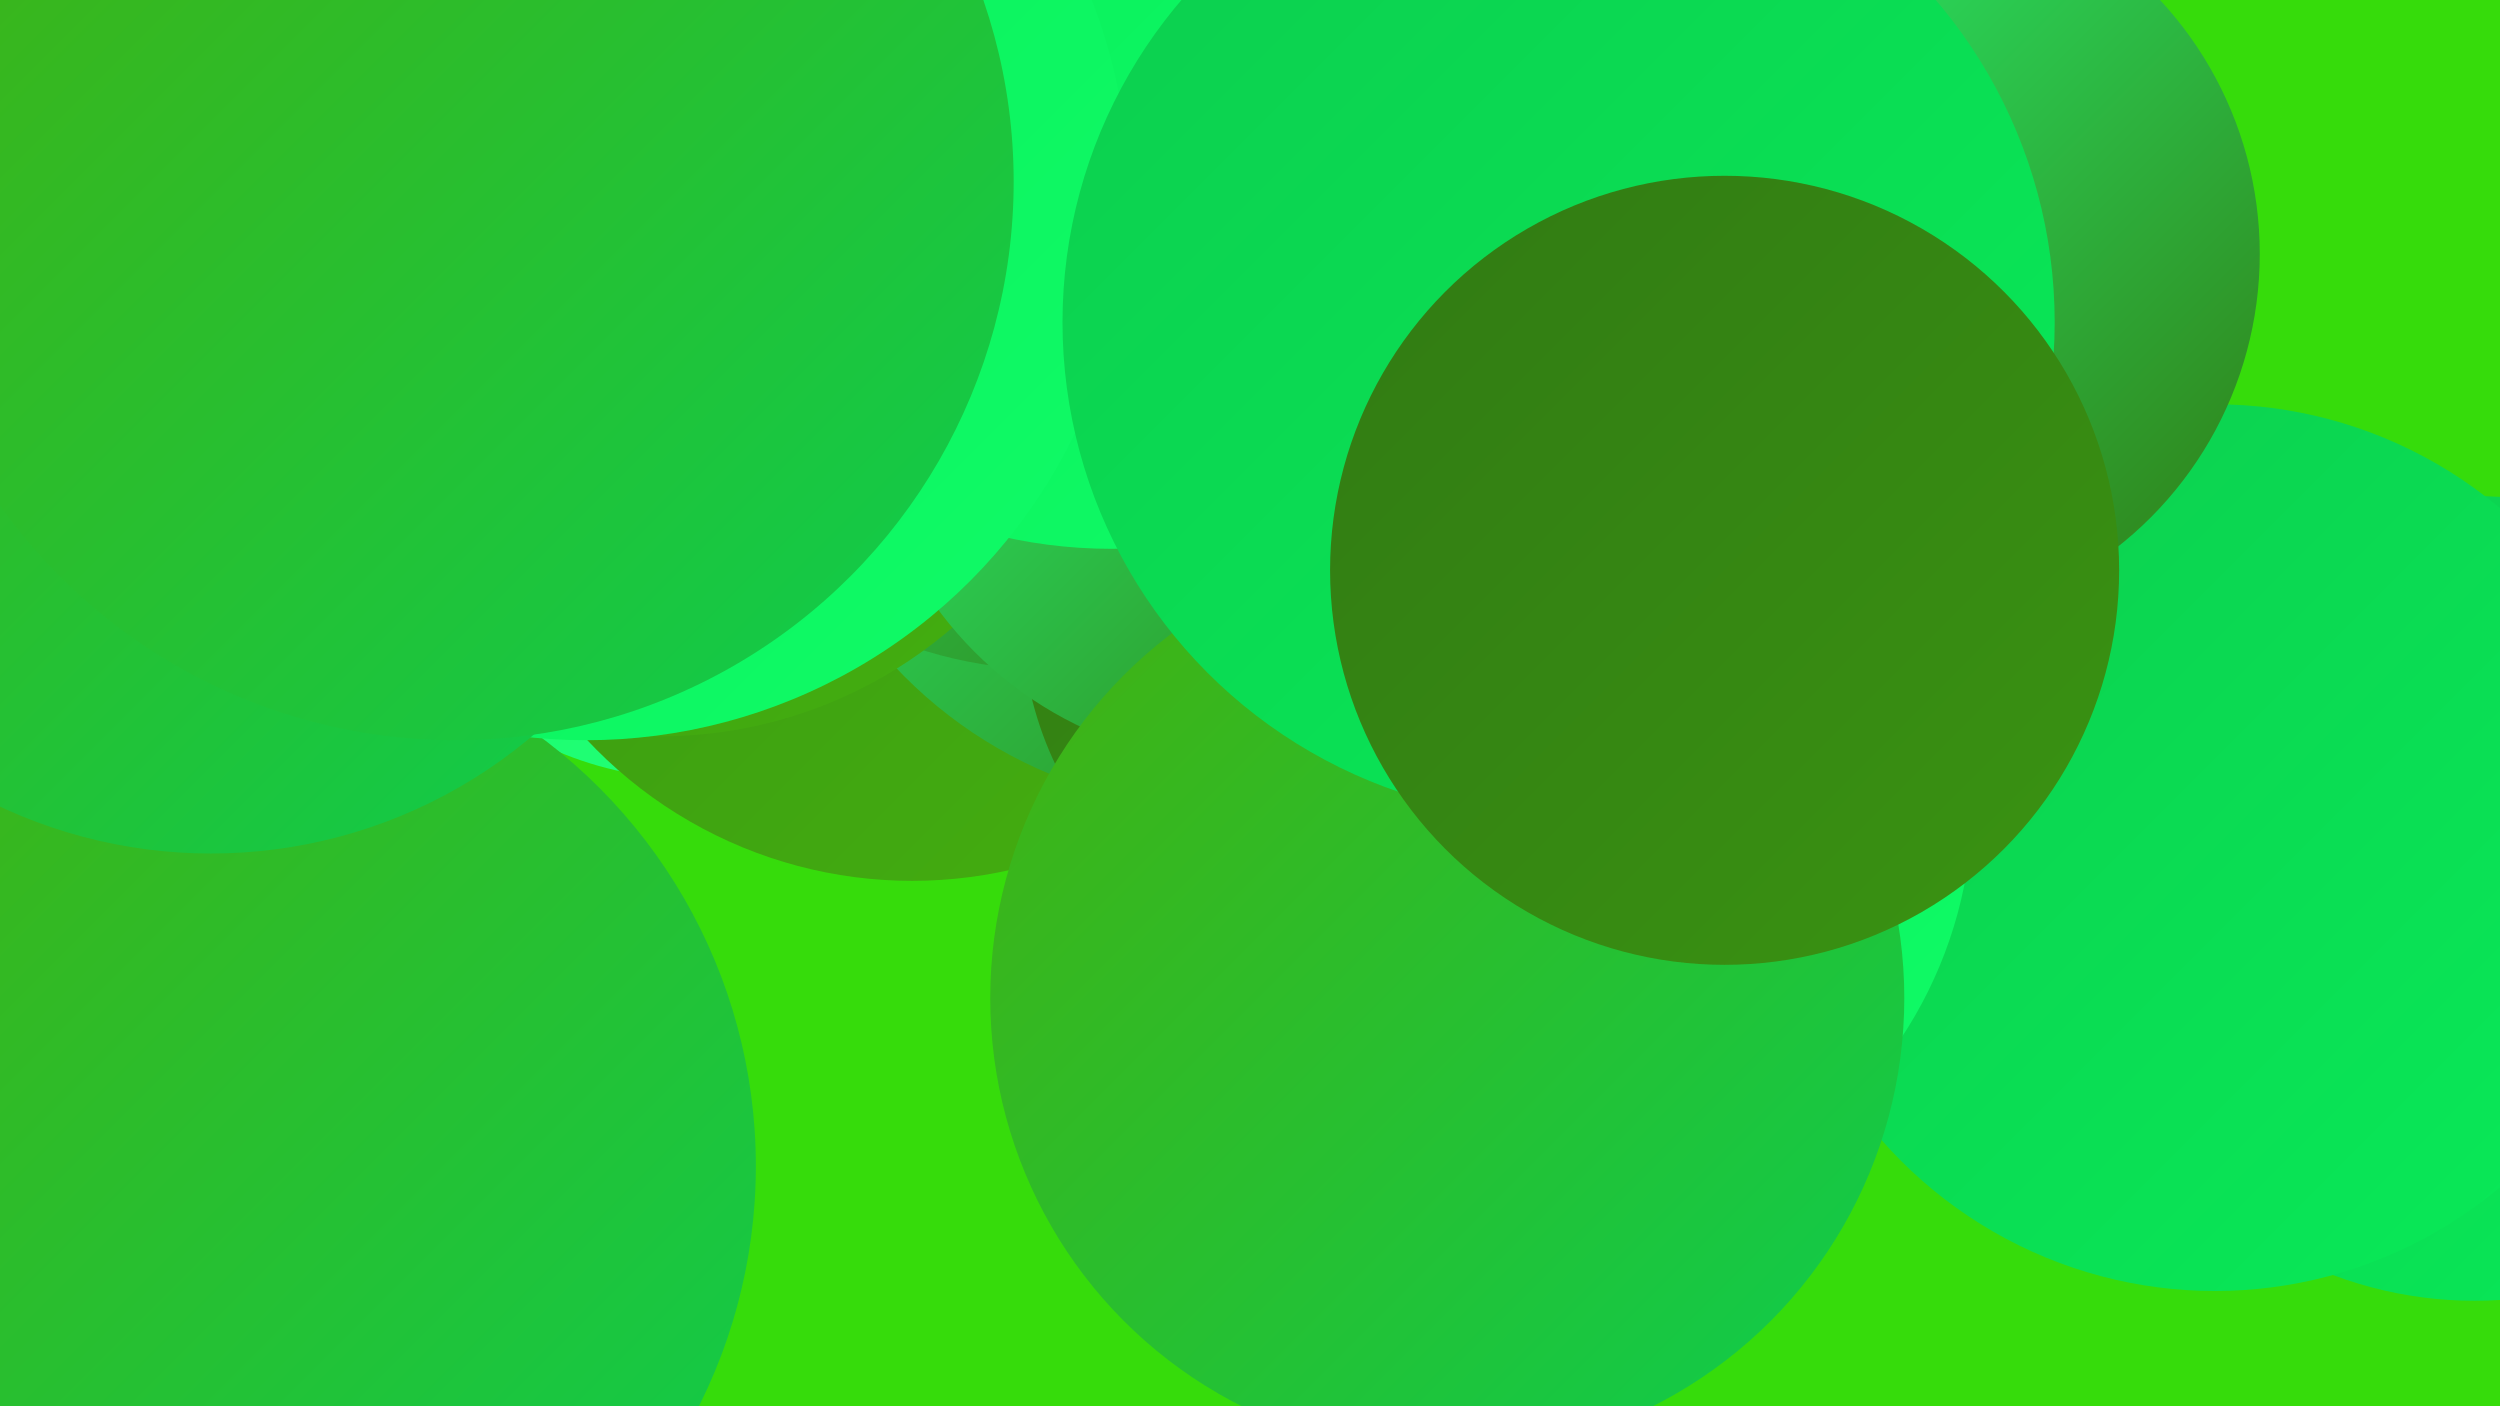
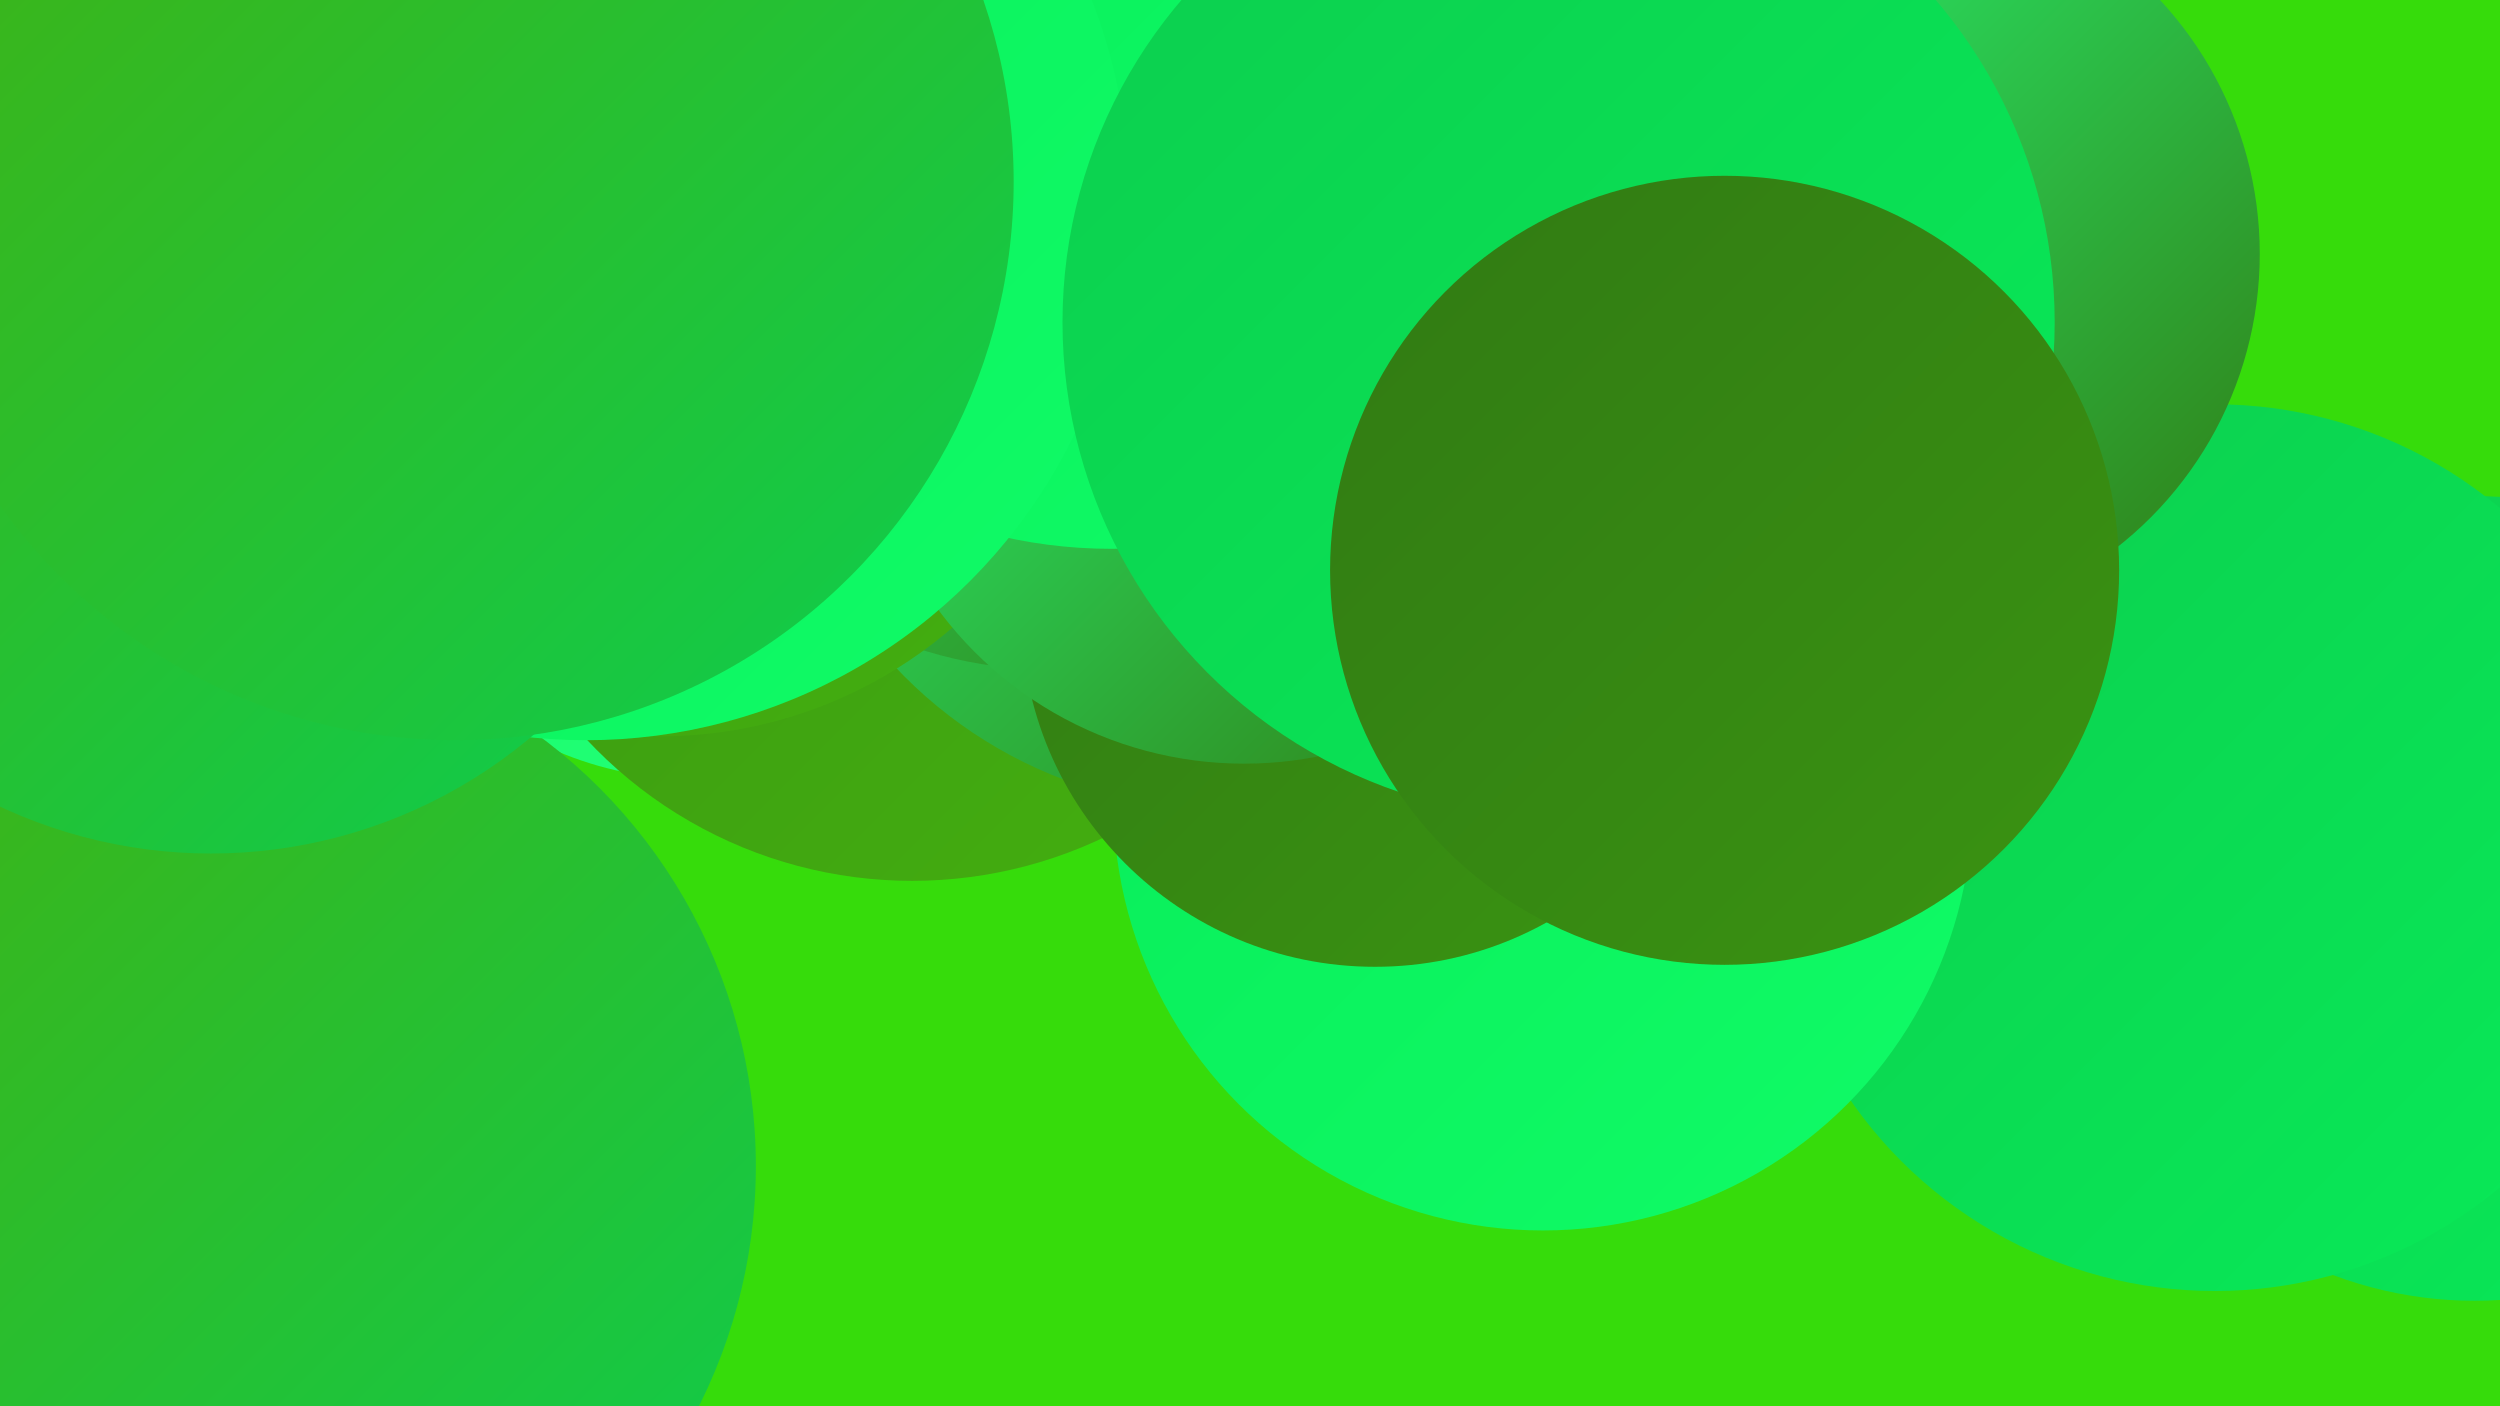
<svg xmlns="http://www.w3.org/2000/svg" width="1280" height="720">
  <defs>
    <linearGradient id="grad0" x1="0%" y1="0%" x2="100%" y2="100%">
      <stop offset="0%" style="stop-color:#317a13;stop-opacity:1" />
      <stop offset="100%" style="stop-color:#3a9412;stop-opacity:1" />
    </linearGradient>
    <linearGradient id="grad1" x1="0%" y1="0%" x2="100%" y2="100%">
      <stop offset="0%" style="stop-color:#3a9412;stop-opacity:1" />
      <stop offset="100%" style="stop-color:#44b010;stop-opacity:1" />
    </linearGradient>
    <linearGradient id="grad2" x1="0%" y1="0%" x2="100%" y2="100%">
      <stop offset="0%" style="stop-color:#44b010;stop-opacity:1" />
      <stop offset="100%" style="stop-color:#0dcd4e;stop-opacity:1" />
    </linearGradient>
    <linearGradient id="grad3" x1="0%" y1="0%" x2="100%" y2="100%">
      <stop offset="0%" style="stop-color:#0dcd4e;stop-opacity:1" />
      <stop offset="100%" style="stop-color:#08eb58;stop-opacity:1" />
    </linearGradient>
    <linearGradient id="grad4" x1="0%" y1="0%" x2="100%" y2="100%">
      <stop offset="0%" style="stop-color:#08eb58;stop-opacity:1" />
      <stop offset="100%" style="stop-color:#10fc67;stop-opacity:1" />
    </linearGradient>
    <linearGradient id="grad5" x1="0%" y1="0%" x2="100%" y2="100%">
      <stop offset="0%" style="stop-color:#10fc67;stop-opacity:1" />
      <stop offset="100%" style="stop-color:#27ff79;stop-opacity:1" />
    </linearGradient>
    <linearGradient id="grad6" x1="0%" y1="0%" x2="100%" y2="100%">
      <stop offset="0%" style="stop-color:#27ff79;stop-opacity:1" />
      <stop offset="100%" style="stop-color:#317a13;stop-opacity:1" />
    </linearGradient>
  </defs>
  <rect width="1280" height="720" fill="#36dc0b" />
  <circle cx="356" cy="218" r="181" fill="url(#grad5)" />
  <circle cx="467" cy="223" r="228" fill="url(#grad1)" />
  <circle cx="404" cy="120" r="207" fill="url(#grad5)" />
  <circle cx="113" cy="597" r="274" fill="url(#grad2)" />
  <circle cx="626" cy="184" r="230" fill="url(#grad6)" />
  <circle cx="1267" cy="460" r="206" fill="url(#grad3)" />
  <circle cx="1134" cy="434" r="227" fill="url(#grad3)" />
  <circle cx="539" cy="119" r="224" fill="url(#grad6)" />
  <circle cx="790" cy="410" r="220" fill="url(#grad4)" />
  <circle cx="704" cy="314" r="181" fill="url(#grad0)" />
  <circle cx="338" cy="148" r="229" fill="url(#grad1)" />
  <circle cx="637" cy="196" r="195" fill="url(#grad6)" />
  <circle cx="569" cy="28" r="253" fill="url(#grad4)" />
-   <circle cx="741" cy="511" r="234" fill="url(#grad2)" />
  <circle cx="966" cy="130" r="191" fill="url(#grad6)" />
  <circle cx="300" cy="101" r="278" fill="url(#grad4)" />
  <circle cx="108" cy="182" r="255" fill="url(#grad2)" />
  <circle cx="798" cy="165" r="254" fill="url(#grad3)" />
  <circle cx="233" cy="93" r="286" fill="url(#grad2)" />
  <circle cx="883" cy="292" r="202" fill="url(#grad0)" />
</svg>